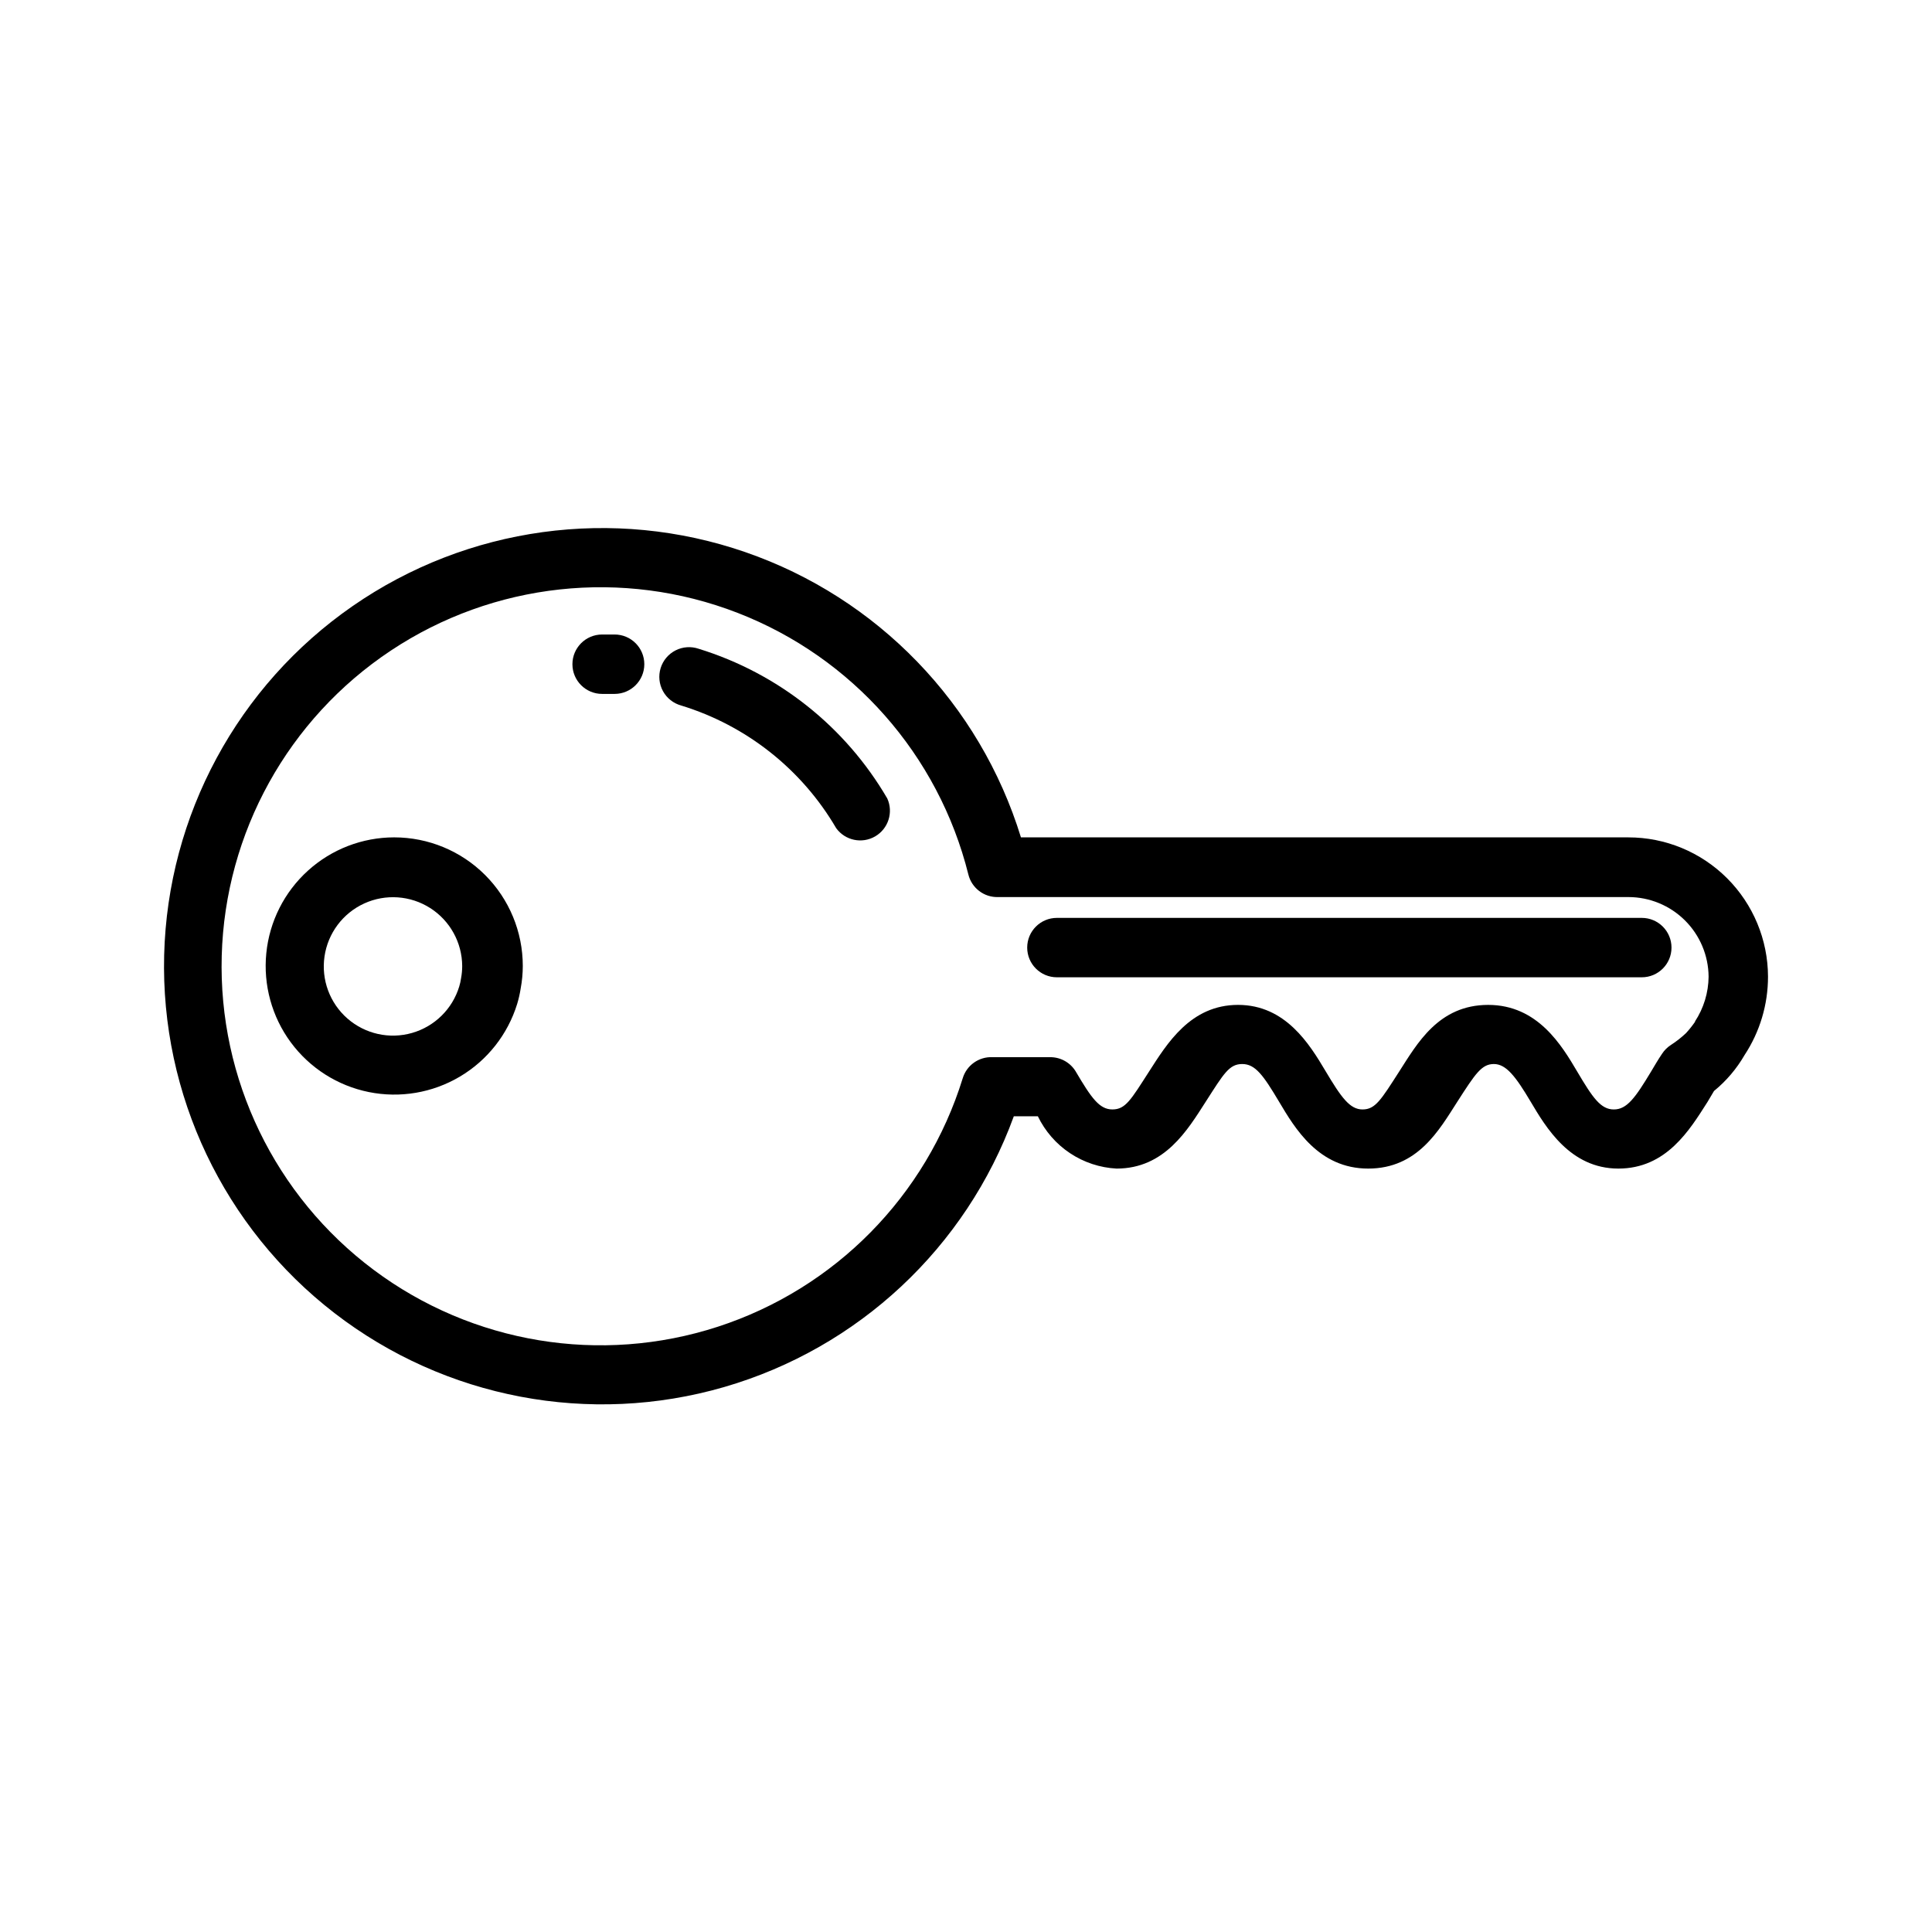
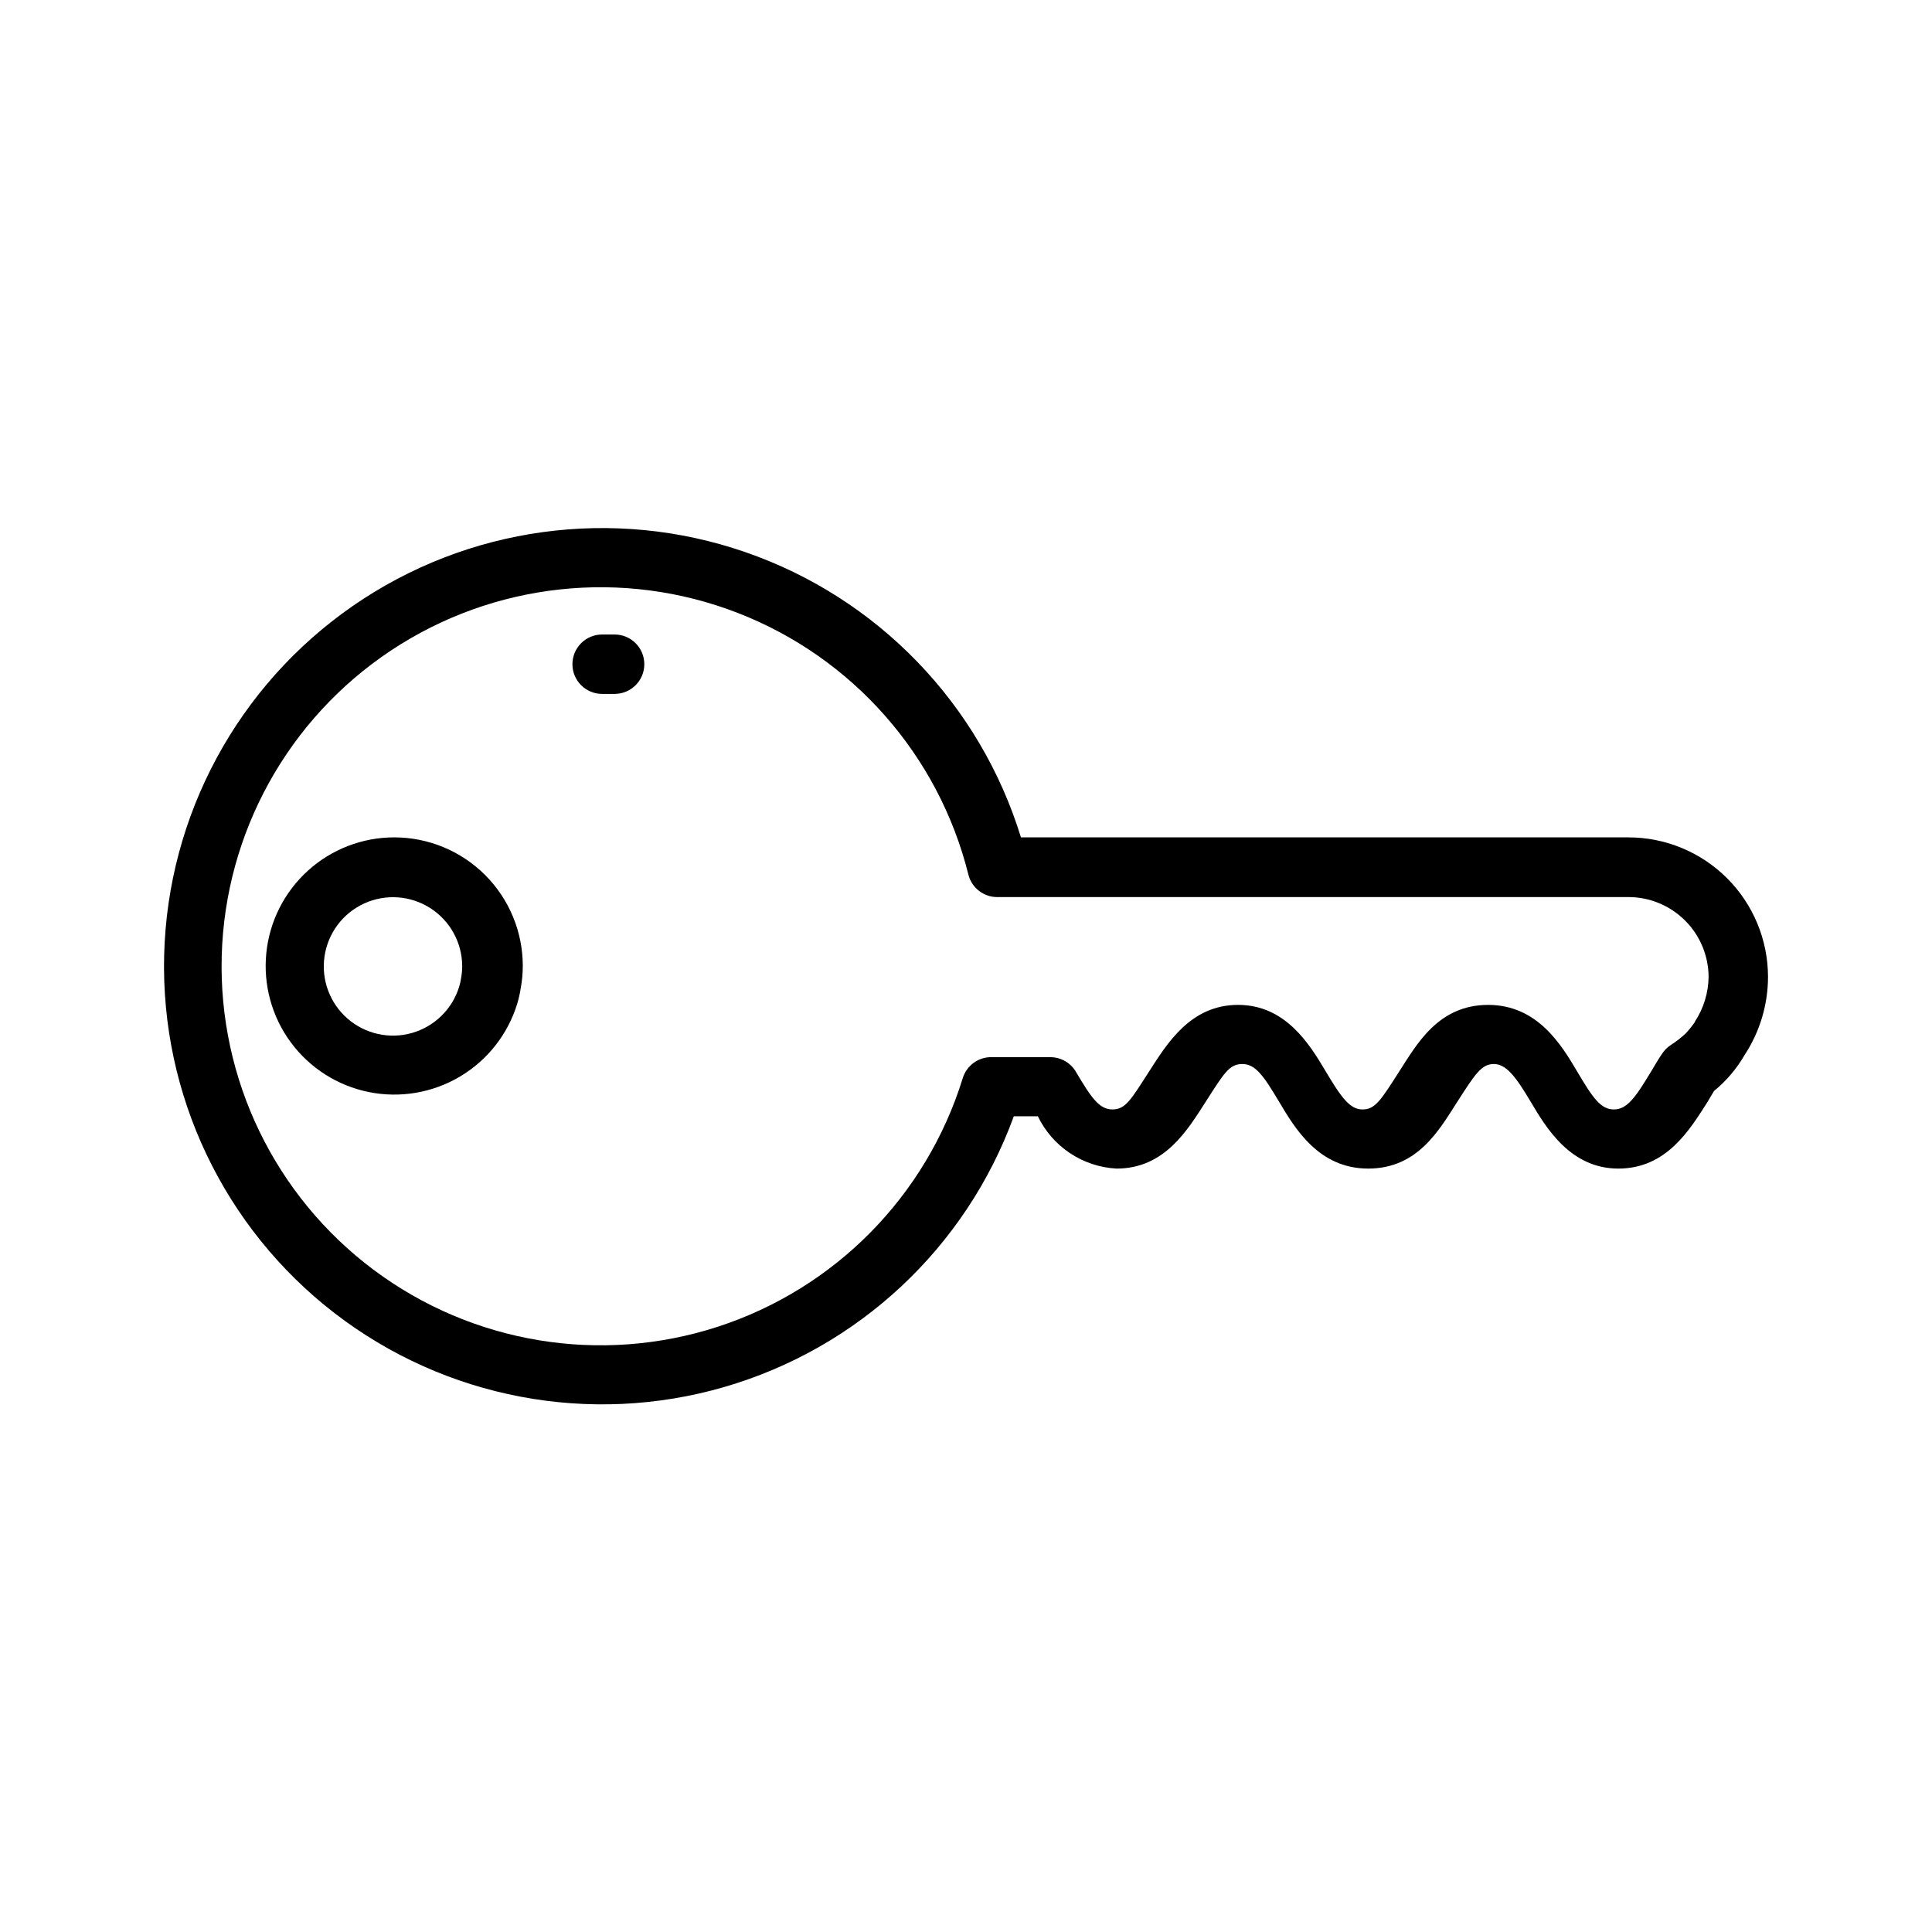
<svg xmlns="http://www.w3.org/2000/svg" fill="#000000" width="800px" height="800px" version="1.1" viewBox="144 144 512 512">
  <g>
    <path d="m575.54 365.91h-160.98c-10.891-35.398-38.012-63.473-73.012-75.582-34.996-12.113-73.672-6.801-104.11 14.297-30.438 21.094-48.984 55.441-49.934 92.465-0.945 37.02 15.824 72.273 45.145 94.895 29.32 22.621 67.676 29.902 103.25 19.598 35.57-10.309 64.09-36.961 76.773-71.754h6.375c1.918 3.969 4.863 7.348 8.535 9.785 3.668 2.438 7.926 3.844 12.328 4.07 12.754 0 18.812-10.234 23.617-17.711 4.801-7.477 6.219-9.996 9.684-9.996 3.465 0 5.59 2.992 9.762 9.996 4.172 7.008 10.469 17.711 23.617 17.711 13.145 0 18.812-10.234 23.617-17.711 4.801-7.477 6.453-9.996 9.684-9.996 3.227 0 5.746 3.227 9.762 9.996 4.016 6.769 10.469 17.711 23.223 17.711s18.895-10.234 23.617-17.633l1.73-2.914h-0.008c3.258-2.66 6.004-5.887 8.109-9.527 4.059-6.168 6.223-13.395 6.219-20.781-0.02-9.797-3.93-19.188-10.863-26.109-6.938-6.922-16.336-10.809-26.137-10.809zm17.711 48.805h0.004c-0.742 1.078-1.559 2.106-2.441 3.07-1.238 1.168-2.582 2.223-4.016 3.148-0.945 0.609-1.75 1.414-2.359 2.363-1.023 1.496-1.969 3.148-2.914 4.723-4.172 6.926-6.375 9.996-9.84 9.996s-5.59-3.07-9.684-9.996c-4.094-6.926-10.469-17.711-23.617-17.711-13.145 0-18.812 10.234-23.617 17.711-4.801 7.477-6.297 9.996-9.684 9.996-3.387 0-5.668-3.227-9.84-10.234-4.172-7.008-10.547-17.477-23.145-17.477-12.594 0-18.812 10.234-23.617 17.711-4.801 7.477-6.219 9.996-9.684 9.996-3.465 0-5.59-3.07-9.684-9.996l0.008 0.004c-1.418-2.391-3.992-3.856-6.769-3.859h-15.352c-3.594-0.152-6.832 2.148-7.871 5.59-9.648 31.191-33.852 55.75-64.898 65.844-31.051 10.098-65.066 4.473-91.215-15.078-26.148-19.551-41.16-50.59-40.258-83.227 0.902-32.637 17.613-62.797 44.805-80.871 27.188-18.07 61.465-21.805 91.906-10.004s53.25 37.656 61.156 69.336c0.887 3.598 4.168 6.09 7.871 5.981h167.04c5.613 0 10.992 2.219 14.977 6.172 3.981 3.949 6.238 9.316 6.281 14.926-0.039 4.231-1.297 8.355-3.621 11.887z" />
    <path d="m248.46 365.91c-8.449 0.004-16.594 3.148-22.855 8.824-6.262 5.672-10.195 13.469-11.031 21.875-0.84 8.406 1.473 16.828 6.488 23.625 5.019 6.797 12.383 11.492 20.664 13.168s16.887 0.219 24.156-4.094c7.266-4.309 12.672-11.168 15.168-19.238 0.414-1.367 0.73-2.762 0.945-4.172 0.363-1.945 0.547-3.922 0.551-5.902 0-9.043-3.59-17.711-9.984-24.105-6.391-6.391-15.059-9.98-24.102-9.98zm17.715 37.391c-0.102 0.719-0.258 1.43-0.473 2.125-1.805 5.961-6.512 10.594-12.496 12.312s-12.43 0.285-17.121-3.809c-4.691-4.094-6.984-10.289-6.09-16.449 0.891-6.164 4.852-11.453 10.508-14.047 5.66-2.594 12.25-2.137 17.5 1.207 5.25 3.348 8.445 9.129 8.484 15.355 0 1.109-0.105 2.215-0.312 3.305z" />
-     <path d="m329.15 315.93c-2.012-0.691-4.223-0.535-6.121 0.43-1.898 0.965-3.324 2.656-3.953 4.691-0.629 2.035-0.406 4.238 0.617 6.106 1.023 1.871 2.762 3.242 4.812 3.809 17.297 5.293 31.965 16.898 41.094 32.512 2.375 3.266 6.832 4.203 10.324 2.176 3.488-2.031 4.879-6.371 3.215-10.047-11.094-19.031-28.938-33.191-49.988-39.676z" />
    <path d="m307.19 312.15h-3.621c-4.348 0-7.871 3.523-7.871 7.871 0 4.348 3.523 7.871 7.871 7.871h3.305c4.348 0 7.875-3.523 7.875-7.871 0-4.348-3.527-7.871-7.875-7.871z" />
-     <path d="m579.09 387.25h-155c-4.348 0-7.871 3.523-7.871 7.871 0 4.348 3.523 7.871 7.871 7.871h155c4.348 0 7.875-3.523 7.875-7.871 0-4.348-3.527-7.871-7.875-7.871z" />
  </g>
</svg>